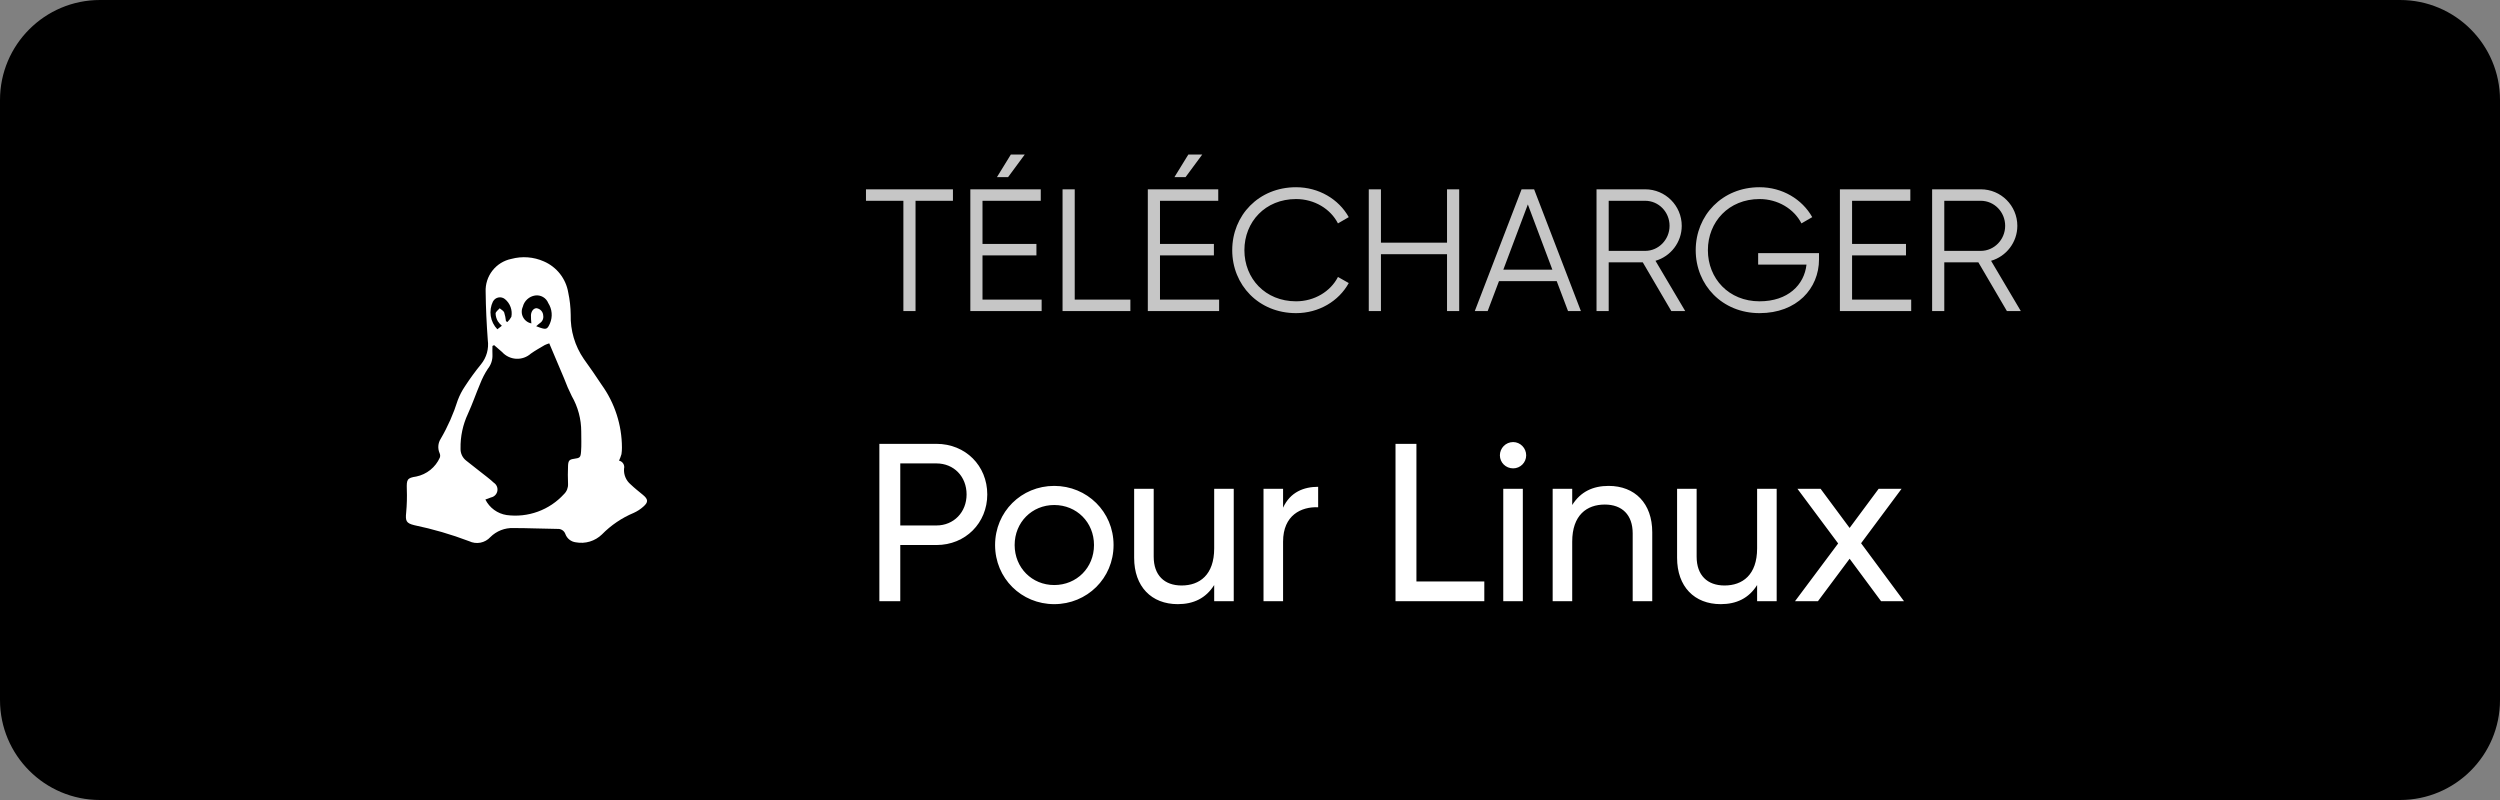
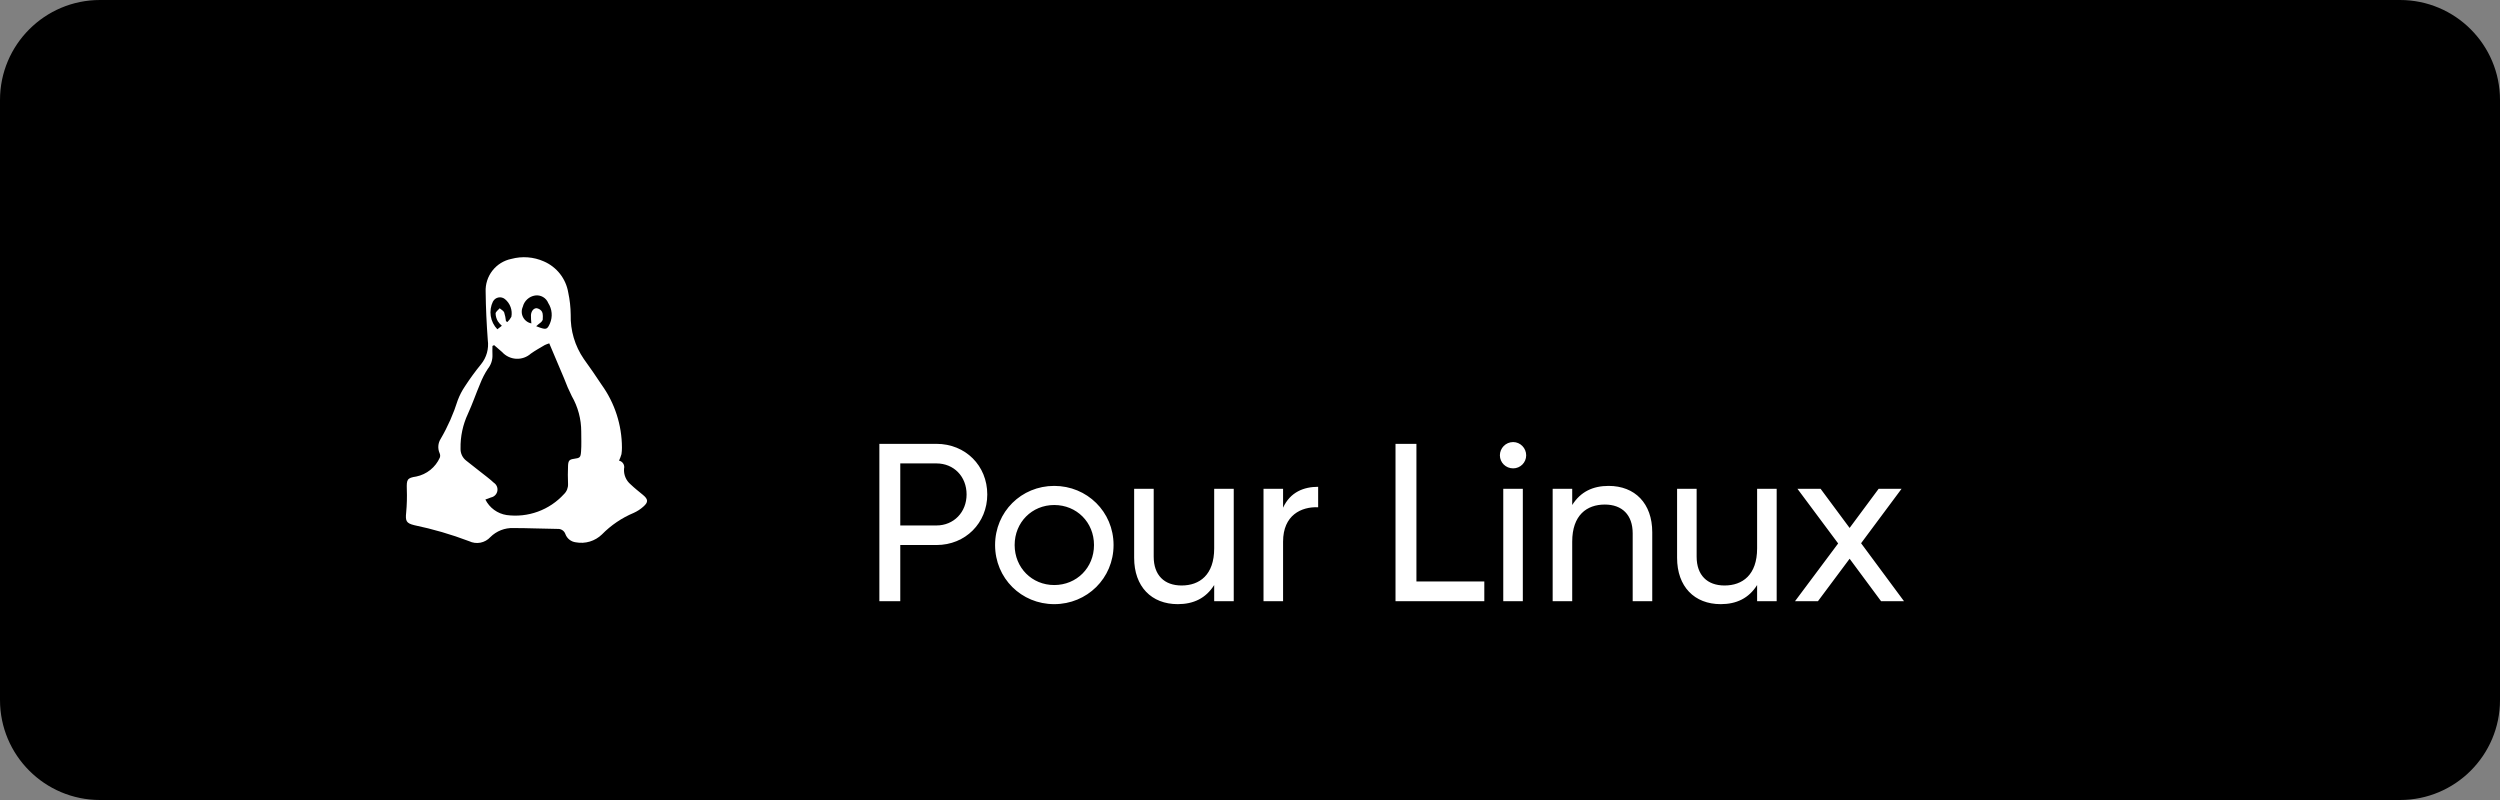
<svg xmlns="http://www.w3.org/2000/svg" width="200" height="64" viewBox="0 0 200 64" fill="none">
  <rect x="0" y="0" width="200" height="64" fill="#808080" stroke="none" />
  <path d="M192 0H8C3.582 0 0 3.582 0 8V56C0 60.418 3.582 64 8 64H192C196.418 64 200 60.418 200 56V8C200 3.582 196.418 0 192 0Z" fill="black" />
  <mask id="mask0_280_720" style="mask-type:luminance" maskUnits="userSpaceOnUse" x="26" y="16" width="33" height="32">
    <path d="M58.119 16H26.119V48H58.119V16Z" fill="white" />
  </mask>
  <g mask="url(#mask0_280_720)">
-     <path fill-rule="evenodd" clip-rule="evenodd" d="M51.438 39.593C51.102 39.317 50.76 39.047 50.446 38.747C50.266 38.595 50.125 38.403 50.034 38.185C49.943 37.968 49.905 37.733 49.923 37.498C49.941 37.429 49.945 37.358 49.934 37.288C49.924 37.217 49.899 37.15 49.861 37.09C49.824 37.029 49.775 36.977 49.717 36.936C49.659 36.895 49.593 36.867 49.523 36.852C49.6 36.685 49.665 36.513 49.717 36.337C49.744 36.162 49.757 35.984 49.755 35.807C49.751 34.006 49.185 32.251 48.135 30.788C47.675 30.088 47.197 29.398 46.706 28.718C45.99 27.677 45.623 26.435 45.657 25.171C45.65 24.575 45.583 23.982 45.458 23.399C45.367 22.855 45.141 22.342 44.8 21.907C44.46 21.473 44.016 21.131 43.508 20.912C42.69 20.549 41.773 20.479 40.908 20.712C40.308 20.834 39.771 21.167 39.394 21.65C39.017 22.133 38.825 22.735 38.852 23.347C38.865 24.635 38.929 25.924 39.023 27.209C39.071 27.551 39.047 27.9 38.954 28.233C38.861 28.565 38.7 28.875 38.481 29.143C38.023 29.706 37.594 30.292 37.199 30.901C36.964 31.247 36.77 31.619 36.623 32.01C36.285 33.086 35.829 34.121 35.261 35.096C35.151 35.266 35.084 35.462 35.068 35.664C35.052 35.867 35.087 36.07 35.169 36.256C35.221 36.367 35.227 36.493 35.187 36.608C35.015 36.992 34.755 37.329 34.428 37.592C34.1 37.855 33.715 38.037 33.303 38.122C32.559 38.233 32.523 38.368 32.545 39.135C32.569 39.76 32.552 40.386 32.493 41.009C32.425 41.674 32.493 41.855 33.138 42.014C34.634 42.325 36.103 42.754 37.532 43.296C37.813 43.431 38.13 43.472 38.436 43.413C38.742 43.353 39.021 43.197 39.231 42.966C39.472 42.726 39.76 42.538 40.077 42.413C40.394 42.289 40.733 42.231 41.072 42.244C42.248 42.244 43.425 42.3 44.6 42.313C44.736 42.302 44.871 42.337 44.985 42.411C45.099 42.485 45.185 42.595 45.23 42.724C45.294 42.9 45.406 43.055 45.552 43.171C45.699 43.288 45.875 43.361 46.06 43.384C46.434 43.455 46.819 43.434 47.184 43.325C47.548 43.216 47.88 43.021 48.154 42.756C48.879 42.017 49.745 41.43 50.7 41.03C50.981 40.904 51.239 40.736 51.468 40.53C51.88 40.171 51.858 39.94 51.438 39.593ZM41.825 24.54C41.881 24.31 42.004 24.102 42.179 23.942C42.353 23.781 42.572 23.677 42.806 23.64C43.024 23.607 43.247 23.649 43.439 23.759C43.631 23.87 43.779 24.041 43.861 24.247C44.014 24.486 44.108 24.759 44.131 25.042C44.155 25.325 44.109 25.61 43.998 25.871C43.797 26.334 43.697 26.377 43.227 26.22C43.138 26.191 43.051 26.156 42.895 26.098C43.026 25.987 43.111 25.904 43.206 25.839C43.3 25.776 43.374 25.686 43.418 25.582C43.463 25.477 43.477 25.362 43.458 25.25C43.453 25.104 43.398 24.965 43.3 24.856C43.203 24.748 43.071 24.677 42.926 24.656C42.697 24.656 42.504 24.874 42.477 25.201C42.474 25.425 42.485 25.649 42.51 25.872C42.368 25.844 42.235 25.785 42.12 25.698C42.004 25.612 41.91 25.5 41.844 25.372C41.778 25.244 41.742 25.102 41.739 24.958C41.736 24.814 41.765 24.671 41.825 24.54ZM39.44 24.119C39.483 24.037 39.545 23.965 39.619 23.91C39.694 23.854 39.78 23.816 39.871 23.798C39.962 23.779 40.057 23.782 40.147 23.804C40.237 23.826 40.321 23.868 40.394 23.927C40.6 24.095 40.757 24.315 40.847 24.564C40.938 24.814 40.96 25.083 40.91 25.344C40.827 25.5 40.718 25.642 40.59 25.763L40.477 25.693C40.454 25.455 40.406 25.221 40.334 24.993C40.278 24.857 40.099 24.772 39.975 24.663C39.859 24.801 39.658 24.933 39.647 25.08C39.655 25.299 39.717 25.513 39.828 25.703C39.918 25.836 40.026 25.956 40.148 26.061L39.788 26.343C39.508 26.052 39.324 25.683 39.261 25.284C39.199 24.886 39.26 24.477 39.438 24.115L39.44 24.119ZM46.484 36.129C46.447 36.616 46.391 36.636 45.901 36.708C45.553 36.759 45.461 36.849 45.443 37.262C45.422 37.745 45.423 38.229 45.443 38.712C45.451 38.865 45.425 39.017 45.369 39.159C45.312 39.301 45.225 39.429 45.114 39.534C44.542 40.162 43.826 40.641 43.027 40.932C42.229 41.223 41.372 41.316 40.529 41.204C40.168 41.148 39.824 41.006 39.529 40.79C39.233 40.574 38.993 40.29 38.83 39.962C39.013 39.894 39.148 39.848 39.281 39.795C39.406 39.77 39.522 39.708 39.612 39.617C39.703 39.526 39.764 39.41 39.788 39.284C39.812 39.158 39.799 39.028 39.749 38.91C39.699 38.792 39.615 38.691 39.508 38.621C39.156 38.292 38.761 38.007 38.383 37.706C38.005 37.405 37.648 37.13 37.283 36.84C37.139 36.725 37.023 36.577 36.947 36.408C36.871 36.239 36.836 36.055 36.844 35.87C36.827 34.918 37.028 33.974 37.431 33.112C37.792 32.325 38.072 31.5 38.411 30.702C38.573 30.283 38.778 29.882 39.025 29.507C39.279 29.194 39.412 28.799 39.397 28.396C39.38 28.157 39.397 27.917 39.397 27.677L39.529 27.611C39.742 27.795 39.959 27.976 40.169 28.164C40.458 28.484 40.862 28.677 41.293 28.701C41.724 28.724 42.146 28.576 42.468 28.289C42.822 28.038 43.203 27.827 43.578 27.606C43.694 27.551 43.816 27.505 43.94 27.468L45.127 30.271C45.306 30.752 45.51 31.224 45.739 31.683C46.239 32.552 46.502 33.537 46.499 34.54C46.498 35.071 46.526 35.603 46.484 36.129Z" fill="white" />
+     <path fill-rule="evenodd" clip-rule="evenodd" d="M51.438 39.593C51.102 39.317 50.76 39.047 50.446 38.747C50.266 38.595 50.125 38.403 50.034 38.185C49.943 37.968 49.905 37.733 49.923 37.498C49.941 37.429 49.945 37.358 49.934 37.288C49.924 37.217 49.899 37.15 49.861 37.09C49.824 37.029 49.775 36.977 49.717 36.936C49.659 36.895 49.593 36.867 49.523 36.852C49.6 36.685 49.665 36.513 49.717 36.337C49.744 36.162 49.757 35.984 49.755 35.807C49.751 34.006 49.185 32.251 48.135 30.788C47.675 30.088 47.197 29.398 46.706 28.718C45.99 27.677 45.623 26.435 45.657 25.171C45.65 24.575 45.583 23.982 45.458 23.399C45.367 22.855 45.141 22.342 44.8 21.907C44.46 21.473 44.016 21.131 43.508 20.912C42.69 20.549 41.773 20.479 40.908 20.712C40.308 20.834 39.771 21.167 39.394 21.65C39.017 22.133 38.825 22.735 38.852 23.347C38.865 24.635 38.929 25.924 39.023 27.209C39.071 27.551 39.047 27.9 38.954 28.233C38.861 28.565 38.7 28.875 38.481 29.143C38.023 29.706 37.594 30.292 37.199 30.901C36.964 31.247 36.77 31.619 36.623 32.01C36.285 33.086 35.829 34.121 35.261 35.096C35.151 35.266 35.084 35.462 35.068 35.664C35.052 35.867 35.087 36.07 35.169 36.256C35.221 36.367 35.227 36.493 35.187 36.608C35.015 36.992 34.755 37.329 34.428 37.592C34.1 37.855 33.715 38.037 33.303 38.122C32.559 38.233 32.523 38.368 32.545 39.135C32.569 39.76 32.552 40.386 32.493 41.009C32.425 41.674 32.493 41.855 33.138 42.014C34.634 42.325 36.103 42.754 37.532 43.296C37.813 43.431 38.13 43.472 38.436 43.413C38.742 43.353 39.021 43.197 39.231 42.966C39.472 42.726 39.76 42.538 40.077 42.413C40.394 42.289 40.733 42.231 41.072 42.244C42.248 42.244 43.425 42.3 44.6 42.313C44.736 42.302 44.871 42.337 44.985 42.411C45.099 42.485 45.185 42.595 45.23 42.724C45.294 42.9 45.406 43.055 45.552 43.171C45.699 43.288 45.875 43.361 46.06 43.384C46.434 43.455 46.819 43.434 47.184 43.325C47.548 43.216 47.88 43.021 48.154 42.756C48.879 42.017 49.745 41.43 50.7 41.03C50.981 40.904 51.239 40.736 51.468 40.53C51.88 40.171 51.858 39.94 51.438 39.593ZM41.825 24.54C41.881 24.31 42.004 24.102 42.179 23.942C42.353 23.781 42.572 23.677 42.806 23.64C43.024 23.607 43.247 23.649 43.439 23.759C43.631 23.87 43.779 24.041 43.861 24.247C44.014 24.486 44.108 24.759 44.131 25.042C44.155 25.325 44.109 25.61 43.998 25.871C43.797 26.334 43.697 26.377 43.227 26.22C43.138 26.191 43.051 26.156 42.895 26.098C43.026 25.987 43.111 25.904 43.206 25.839C43.3 25.776 43.374 25.686 43.418 25.582C43.453 25.104 43.398 24.965 43.3 24.856C43.203 24.748 43.071 24.677 42.926 24.656C42.697 24.656 42.504 24.874 42.477 25.201C42.474 25.425 42.485 25.649 42.51 25.872C42.368 25.844 42.235 25.785 42.12 25.698C42.004 25.612 41.91 25.5 41.844 25.372C41.778 25.244 41.742 25.102 41.739 24.958C41.736 24.814 41.765 24.671 41.825 24.54ZM39.44 24.119C39.483 24.037 39.545 23.965 39.619 23.91C39.694 23.854 39.78 23.816 39.871 23.798C39.962 23.779 40.057 23.782 40.147 23.804C40.237 23.826 40.321 23.868 40.394 23.927C40.6 24.095 40.757 24.315 40.847 24.564C40.938 24.814 40.96 25.083 40.91 25.344C40.827 25.5 40.718 25.642 40.59 25.763L40.477 25.693C40.454 25.455 40.406 25.221 40.334 24.993C40.278 24.857 40.099 24.772 39.975 24.663C39.859 24.801 39.658 24.933 39.647 25.08C39.655 25.299 39.717 25.513 39.828 25.703C39.918 25.836 40.026 25.956 40.148 26.061L39.788 26.343C39.508 26.052 39.324 25.683 39.261 25.284C39.199 24.886 39.26 24.477 39.438 24.115L39.44 24.119ZM46.484 36.129C46.447 36.616 46.391 36.636 45.901 36.708C45.553 36.759 45.461 36.849 45.443 37.262C45.422 37.745 45.423 38.229 45.443 38.712C45.451 38.865 45.425 39.017 45.369 39.159C45.312 39.301 45.225 39.429 45.114 39.534C44.542 40.162 43.826 40.641 43.027 40.932C42.229 41.223 41.372 41.316 40.529 41.204C40.168 41.148 39.824 41.006 39.529 40.79C39.233 40.574 38.993 40.29 38.83 39.962C39.013 39.894 39.148 39.848 39.281 39.795C39.406 39.77 39.522 39.708 39.612 39.617C39.703 39.526 39.764 39.41 39.788 39.284C39.812 39.158 39.799 39.028 39.749 38.91C39.699 38.792 39.615 38.691 39.508 38.621C39.156 38.292 38.761 38.007 38.383 37.706C38.005 37.405 37.648 37.13 37.283 36.84C37.139 36.725 37.023 36.577 36.947 36.408C36.871 36.239 36.836 36.055 36.844 35.87C36.827 34.918 37.028 33.974 37.431 33.112C37.792 32.325 38.072 31.5 38.411 30.702C38.573 30.283 38.778 29.882 39.025 29.507C39.279 29.194 39.412 28.799 39.397 28.396C39.38 28.157 39.397 27.917 39.397 27.677L39.529 27.611C39.742 27.795 39.959 27.976 40.169 28.164C40.458 28.484 40.862 28.677 41.293 28.701C41.724 28.724 42.146 28.576 42.468 28.289C42.822 28.038 43.203 27.827 43.578 27.606C43.694 27.551 43.816 27.505 43.94 27.468L45.127 30.271C45.306 30.752 45.51 31.224 45.739 31.683C46.239 32.552 46.502 33.537 46.499 34.54C46.498 35.071 46.526 35.603 46.484 36.129Z" fill="white" />
  </g>
-   <path d="M76.235 15.145V16.063H73.243V24.884H72.27V16.063H69.278V15.145H76.235ZM81.981 12.362L80.646 14.171H79.755L80.868 12.362H81.981ZM78.6 23.966H83.331V24.884H77.627V15.145H83.261V16.063H78.6V19.514H82.914V20.432H78.6V23.966ZM85.978 23.966H90.43V24.884H85.004V15.145H85.978V23.966ZM96.18 12.362L94.844 14.171H93.954L95.067 12.362H96.18ZM92.799 23.966H97.529V24.884H91.825V15.145H97.46V16.063H92.799V19.514H97.112V20.432H92.799V23.966ZM103.684 25.051C100.693 25.051 98.578 22.797 98.578 20.015C98.578 17.232 100.693 14.978 103.684 14.978C105.493 14.978 107.093 15.924 107.9 17.371L107.037 17.872C106.439 16.703 105.145 15.924 103.684 15.924C101.222 15.924 99.552 17.747 99.552 20.015C99.552 22.282 101.222 24.105 103.684 24.105C105.145 24.105 106.439 23.326 107.037 22.157L107.9 22.644C107.107 24.091 105.507 25.051 103.684 25.051ZM115.762 15.145H116.736V24.884H115.762V20.334H110.476V24.884H109.502V15.145H110.476V19.416H115.762V15.145ZM125.442 24.884L124.537 22.491H119.918L119.014 24.884H117.984L121.727 15.145H122.729L126.471 24.884H125.442ZM120.266 21.573H124.189L122.228 16.355L120.266 21.573ZM133.704 24.884L131.423 20.988H128.696V24.884H127.722V15.145H131.617C133.231 15.145 134.539 16.453 134.539 18.067C134.539 19.388 133.649 20.515 132.438 20.863L134.817 24.884H133.704ZM128.696 16.063V20.07H131.617C132.689 20.07 133.565 19.166 133.565 18.067C133.565 16.954 132.689 16.063 131.617 16.063H128.696ZM145.521 20.251V20.752C145.521 23.075 143.754 25.051 140.763 25.051C137.772 25.051 135.657 22.797 135.657 20.015C135.657 17.232 137.772 14.978 140.763 14.978C142.586 14.978 144.172 15.938 144.979 17.371L144.116 17.872C143.518 16.703 142.224 15.924 140.763 15.924C138.301 15.924 136.631 17.747 136.631 20.015C136.631 22.282 138.301 24.105 140.763 24.105C143.031 24.105 144.339 22.797 144.52 21.169H140.652V20.251H145.521ZM148.166 23.966H152.896V24.884H147.192V15.145H152.827V16.063H148.166V19.514H152.479V20.432H148.166V23.966ZM160.552 24.884L158.27 20.988H155.543V24.884H154.57V15.145H158.465C160.079 15.145 161.387 16.453 161.387 18.067C161.387 19.388 160.497 20.515 159.286 20.863L161.665 24.884H160.552ZM155.543 16.063V20.07H158.465C159.537 20.07 160.413 19.166 160.413 18.067C160.413 16.954 159.537 16.063 158.465 16.063H155.543Z" fill="#C6C6C6" />
  <path d="M74.917 35.508C77.237 35.508 78.982 37.253 78.982 39.555C78.982 41.839 77.237 43.602 74.917 43.602H72.022V48.098H70.349V35.508H74.917ZM74.917 42.037C76.302 42.037 77.327 40.976 77.327 39.555C77.327 38.116 76.302 37.073 74.917 37.073H72.022V42.037H74.917ZM84.337 48.332C81.711 48.332 79.607 46.264 79.607 43.602C79.607 40.94 81.711 38.872 84.337 38.872C86.963 38.872 89.085 40.94 89.085 43.602C89.085 46.264 86.963 48.332 84.337 48.332ZM84.337 46.803C86.135 46.803 87.52 45.418 87.52 43.602C87.52 41.785 86.135 40.401 84.337 40.401C82.556 40.401 81.172 41.785 81.172 43.602C81.172 45.418 82.556 46.803 84.337 46.803ZM97.135 39.106H98.699V48.098H97.135V46.803C96.469 47.864 95.48 48.332 94.221 48.332C92.117 48.332 90.732 46.929 90.732 44.627V39.106H92.296V44.537C92.296 46.012 93.142 46.839 94.527 46.839C95.966 46.839 97.135 45.994 97.135 43.872V39.106ZM102.646 40.616C103.222 39.357 104.319 38.944 105.452 38.944V40.58C104.103 40.526 102.646 41.21 102.646 43.332V48.098H101.081V39.106H102.646V40.616ZM113.314 46.516H118.745V48.098H111.641V35.508H113.314V46.516ZM121.052 37.469C120.459 37.469 119.991 37.001 119.991 36.426C119.991 35.85 120.459 35.365 121.052 35.365C121.628 35.365 122.095 35.85 122.095 36.426C122.095 37.001 121.628 37.469 121.052 37.469ZM120.261 48.098V39.106H121.826V48.098H120.261ZM128.691 38.872C130.795 38.872 132.18 40.275 132.18 42.577V48.098H130.615V42.667C130.615 41.192 129.77 40.364 128.385 40.364C126.946 40.364 125.777 41.21 125.777 43.332V48.098H124.213V39.106H125.777V40.401C126.443 39.339 127.432 38.872 128.691 38.872ZM140.569 39.106H142.134V48.098H140.569V46.803C139.904 47.864 138.915 48.332 137.656 48.332C135.552 48.332 134.167 46.929 134.167 44.627V39.106H135.731V44.537C135.731 46.012 136.577 46.839 137.962 46.839C139.4 46.839 140.569 45.994 140.569 43.872V39.106ZM152.322 48.098H150.487L147.969 44.699L145.434 48.098H143.599L147.052 43.476L143.797 39.106H145.649L147.969 42.235L150.29 39.106H152.124L148.887 43.458L152.322 48.098Z" fill="white" />
</svg>